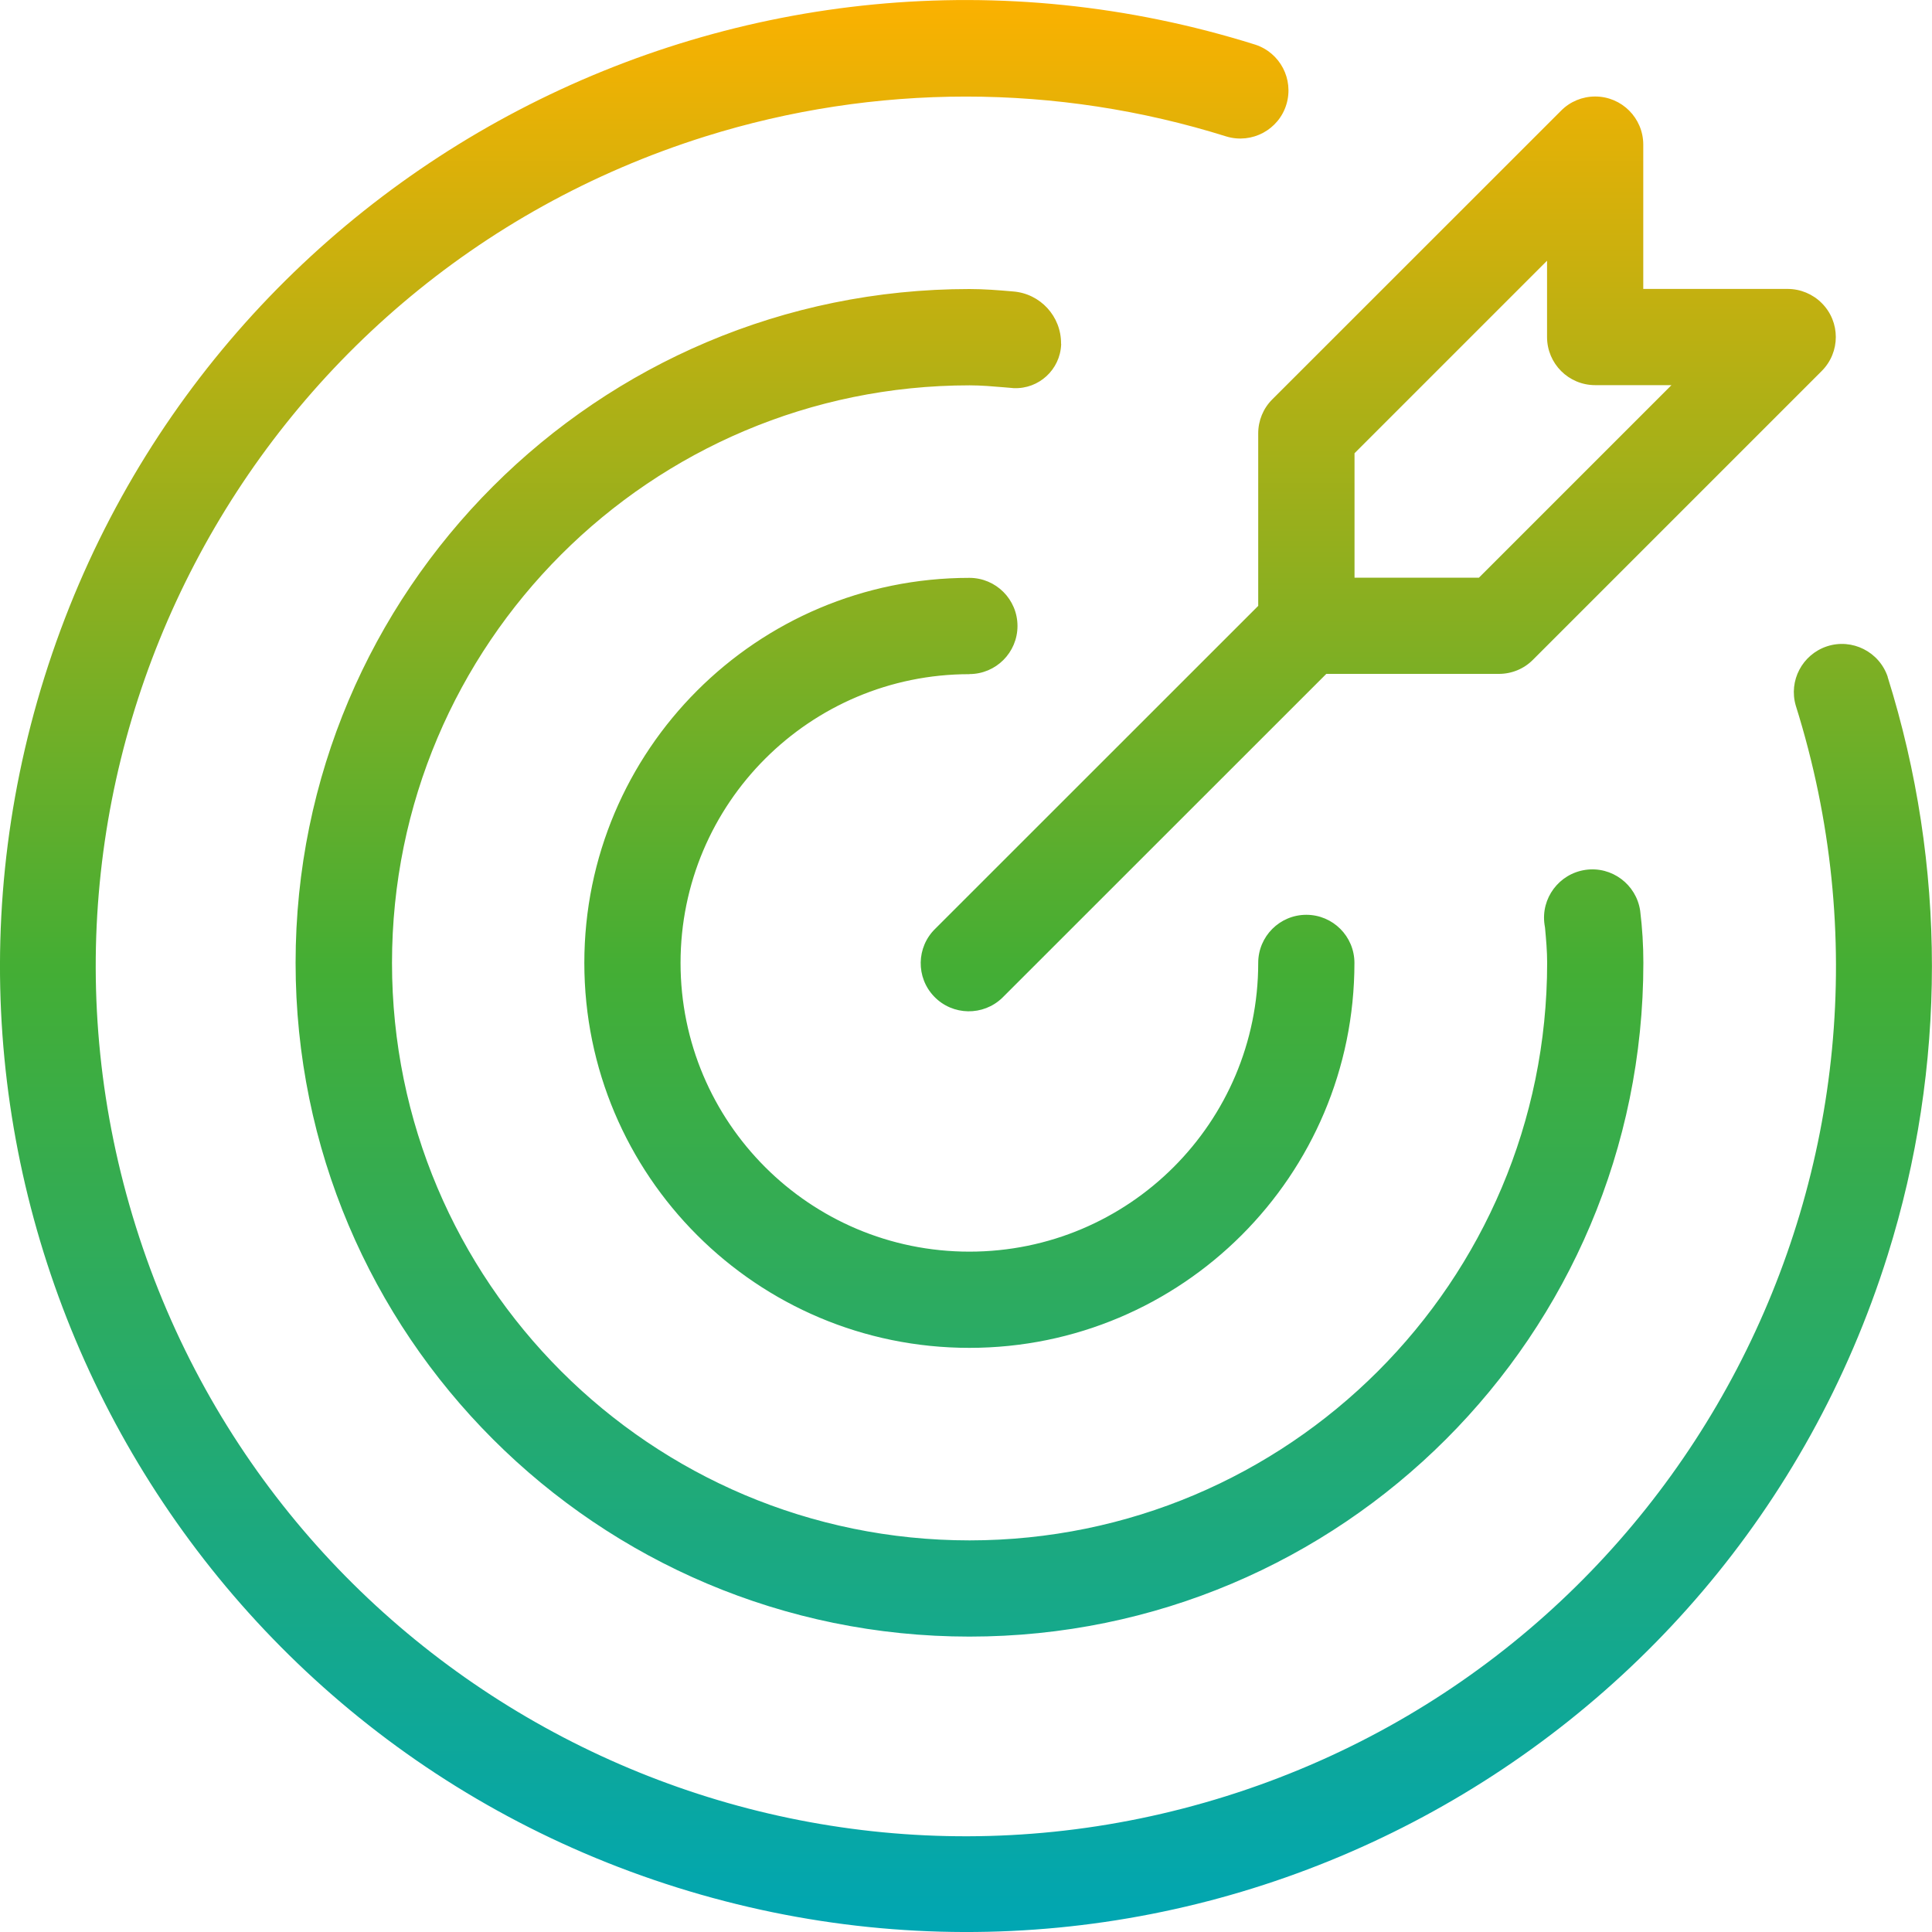
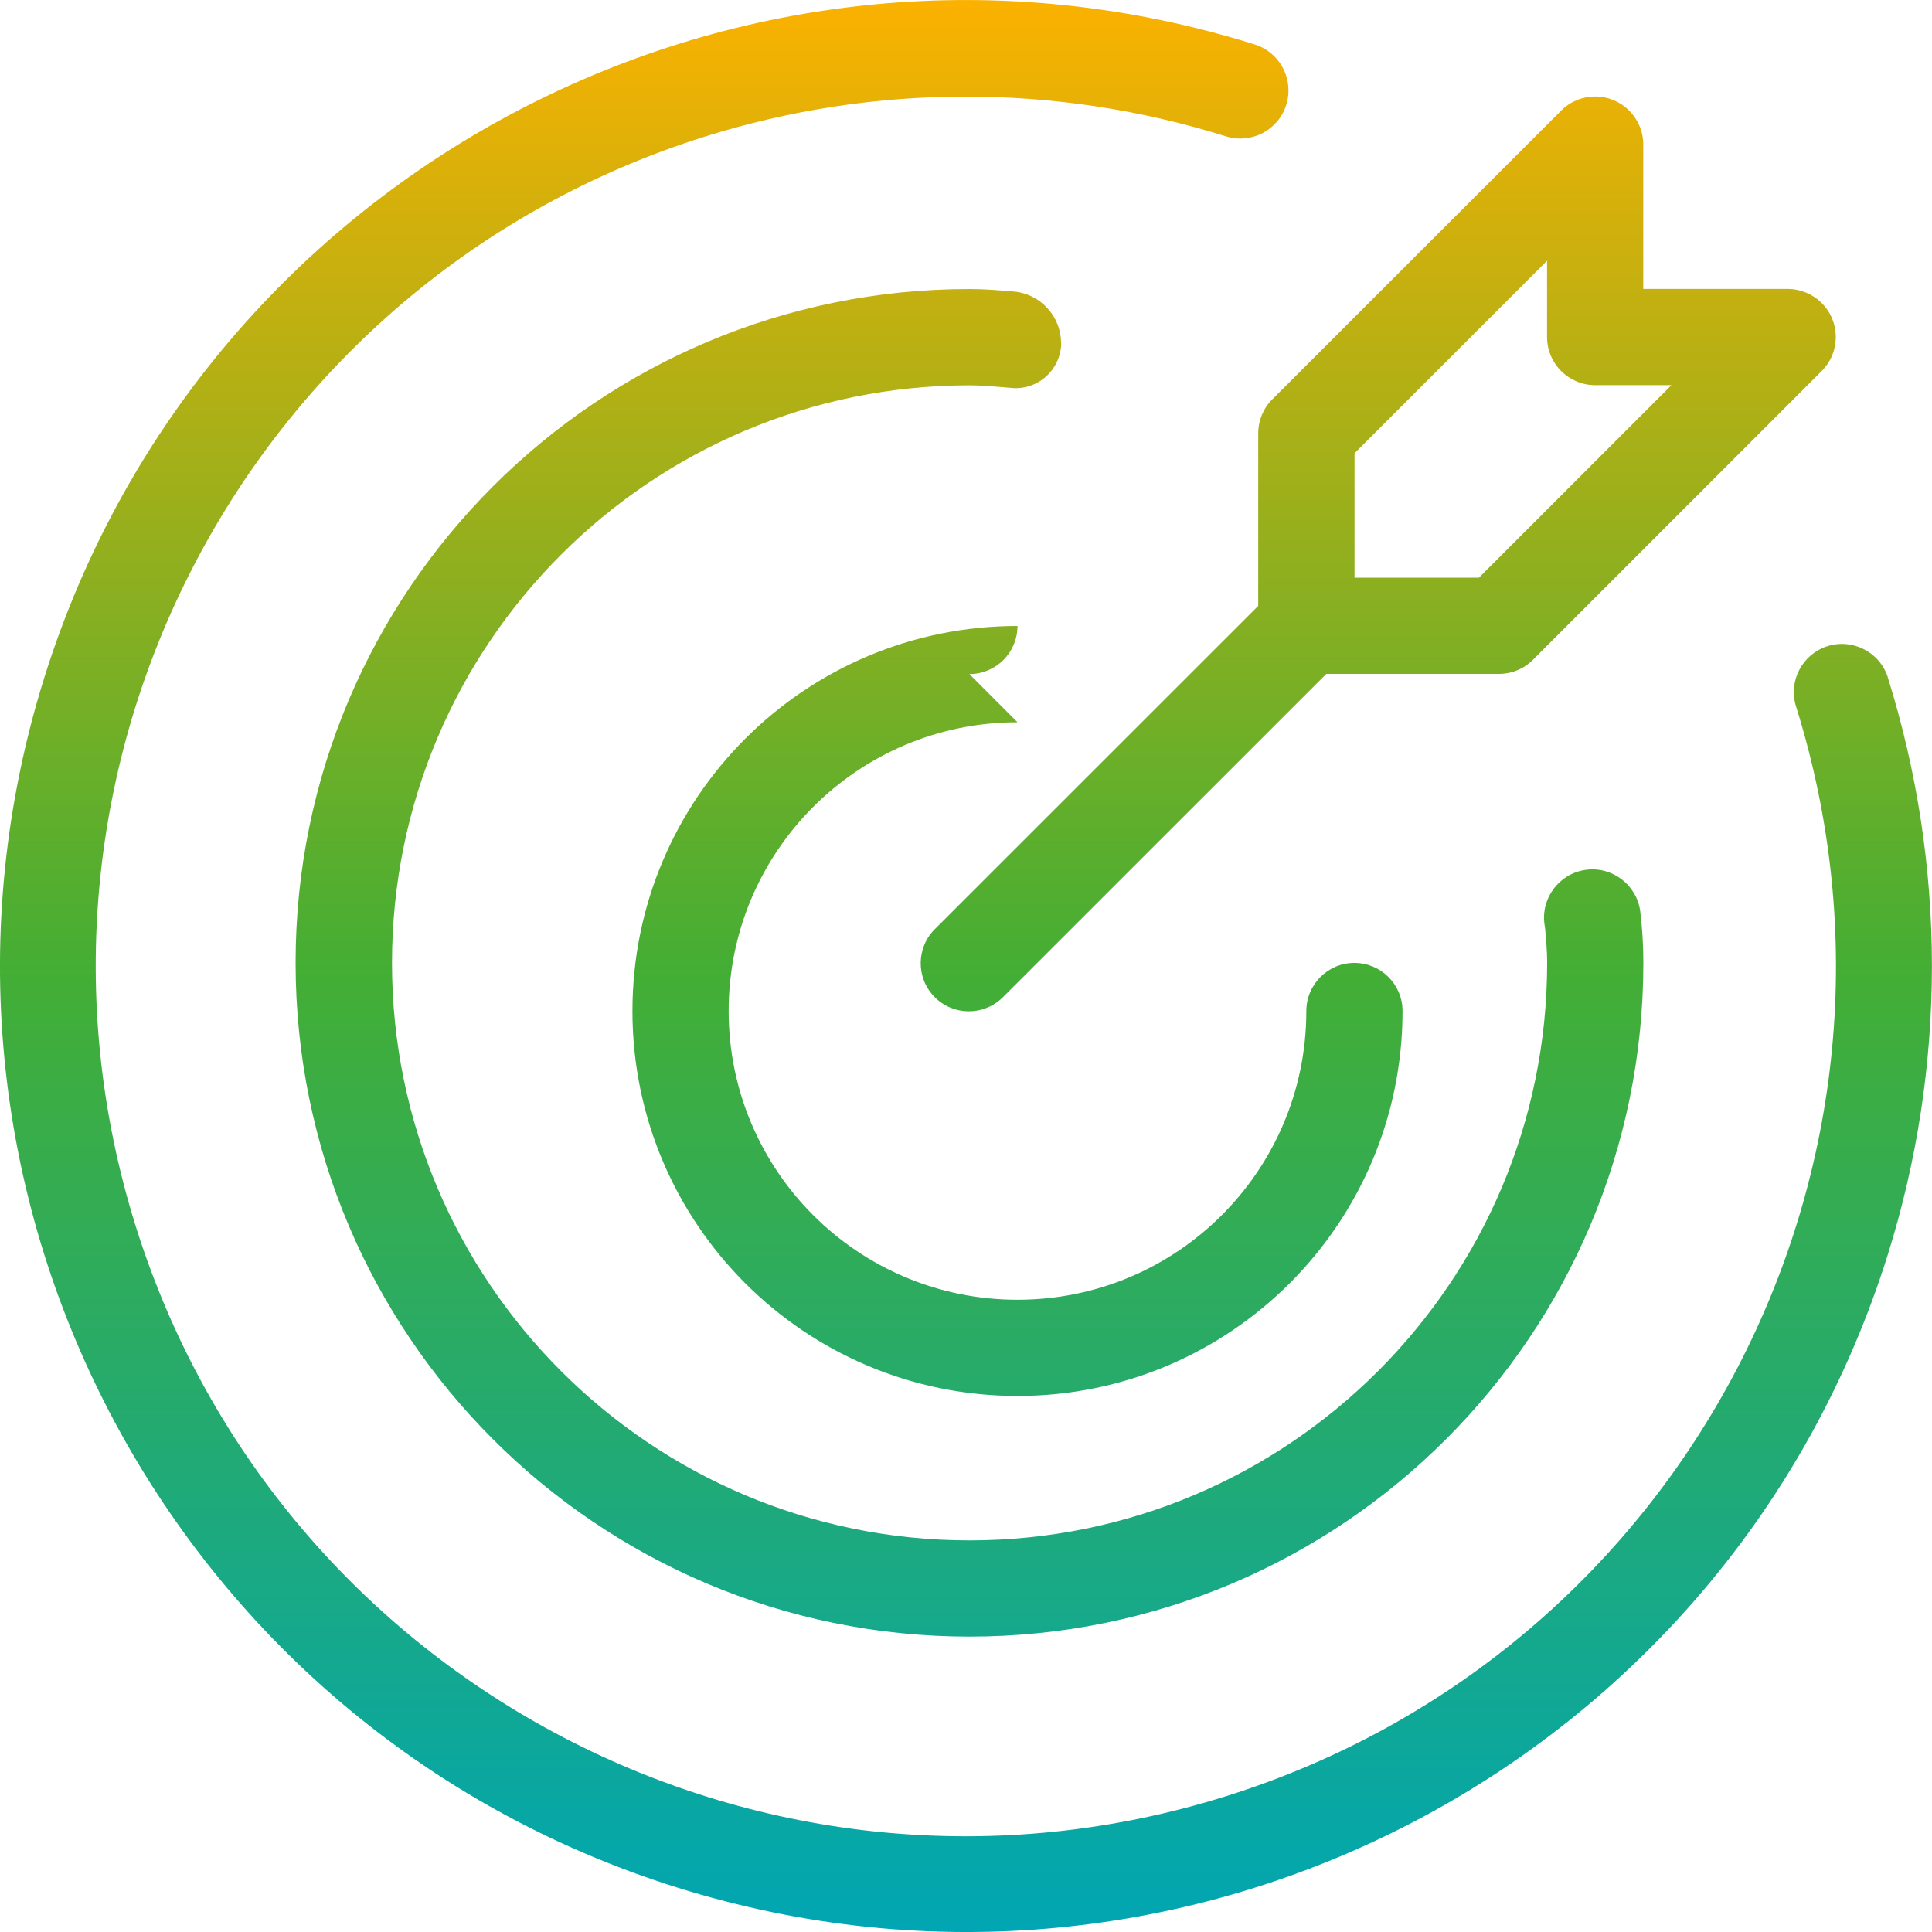
<svg xmlns="http://www.w3.org/2000/svg" id="Layer_1" viewBox="0 0 200 200">
  <defs>
    <linearGradient id="linear-gradient" x1="100" y1="0" x2="100" y2="200" gradientUnits="userSpaceOnUse">
      <stop offset="0" stop-color="#fbb100" />
      <stop offset=".5" stop-color="#44ae34" />
      <stop offset="1" stop-color="#00a6b3" />
    </linearGradient>
  </defs>
-   <path d="M100.35,69.78c2.75,0,4.98-2.23,4.98-4.98s-2.23-4.98-4.98-4.98c-22.01,0-39.86,17.84-39.86,39.86s17.85,39.85,39.86,39.85,39.86-17.84,39.86-39.85c0-2.75-2.23-4.98-4.98-4.98s-4.98,2.23-4.98,4.98c0,16.51-13.38,29.89-29.9,29.89s-29.9-13.38-29.9-29.89,13.39-29.89,29.9-29.89Zm95.07,.3c-.87-2.61-3.69-4.03-6.3-3.17-2.55,.85-3.98,3.56-3.22,6.14,14.9,47.44-11.49,97.98-58.94,112.88-47.45,14.9-97.99-11.48-112.89-58.93C-.83,79.56,25.55,29.03,73,14.13c17.57-5.51,36.4-5.51,53.96,0,2.64,.79,5.42-.7,6.21-3.33,.78-2.6-.65-5.34-3.23-6.18C77.26-11.92,21.14,17.39,4.61,70.07c-16.53,52.68,12.78,108.79,65.47,125.32,52.69,16.53,108.8-12.78,125.33-65.46,6.11-19.48,6.11-40.37,0-59.85ZM109.84,35.59c.03-2.84-2.15-5.21-4.98-5.42-1.49-.13-2.98-.25-4.5-.25-38.53,0-69.76,31.23-69.76,69.75s31.23,69.75,69.76,69.75,69.76-31.23,69.76-69.75c0-1.8-.11-3.6-.33-5.39-.4-2.73-2.94-4.63-5.67-4.23-2.73,.4-4.63,2.94-4.23,5.67,.02,.1,.03,.21,.05,.31,.11,1.21,.22,2.4,.22,3.64,0,33.02-26.77,59.78-59.79,59.79-33.02,0-59.79-26.77-59.79-59.78,0-33.02,26.77-59.78,59.79-59.79h0c1.24,0,2.43,.11,3.64,.21l.93,.08c2.6,.11,4.8-1.91,4.91-4.51,0-.02,0-.05,0-.07Zm20.41,9.27v17.86l-33.42,33.41c-1.98,1.91-2.03,5.07-.12,7.04,1.91,1.98,5.07,2.03,7.05,.12,.04-.04,.08-.08,.12-.12l33.42-33.41h17.87c1.32,0,2.59-.52,3.52-1.46l29.89-29.89c1.95-1.95,1.95-5.1,0-7.04-.93-.93-2.2-1.46-3.52-1.46h-14.95V14.97c0-2.75-2.23-4.98-4.98-4.98-1.32,0-2.59,.52-3.52,1.46l-29.9,29.89c-.94,.93-1.46,2.2-1.46,3.52Zm9.97,2.06l19.93-19.93v7.9c0,2.75,2.23,4.98,4.98,4.98h7.9l-19.93,19.93h-12.88v-12.88Z" style="fill:url(#linear-gradient);" />
+   <path d="M100.35,69.78c2.75,0,4.98-2.23,4.98-4.98c-22.01,0-39.86,17.84-39.86,39.86s17.85,39.85,39.86,39.85,39.86-17.84,39.86-39.85c0-2.75-2.23-4.98-4.98-4.98s-4.98,2.23-4.98,4.98c0,16.51-13.38,29.89-29.9,29.89s-29.9-13.38-29.9-29.89,13.39-29.89,29.9-29.89Zm95.07,.3c-.87-2.61-3.69-4.03-6.3-3.17-2.55,.85-3.98,3.56-3.22,6.14,14.9,47.44-11.49,97.98-58.94,112.88-47.45,14.9-97.99-11.48-112.89-58.93C-.83,79.56,25.55,29.03,73,14.13c17.57-5.51,36.4-5.51,53.96,0,2.64,.79,5.42-.7,6.21-3.33,.78-2.6-.65-5.34-3.23-6.18C77.26-11.92,21.14,17.39,4.61,70.07c-16.53,52.68,12.78,108.79,65.47,125.32,52.69,16.53,108.8-12.78,125.33-65.46,6.11-19.48,6.11-40.37,0-59.85ZM109.84,35.59c.03-2.84-2.15-5.21-4.98-5.42-1.49-.13-2.98-.25-4.5-.25-38.53,0-69.76,31.23-69.76,69.75s31.23,69.75,69.76,69.75,69.76-31.23,69.76-69.75c0-1.8-.11-3.6-.33-5.39-.4-2.73-2.94-4.63-5.67-4.23-2.73,.4-4.63,2.94-4.23,5.67,.02,.1,.03,.21,.05,.31,.11,1.21,.22,2.4,.22,3.64,0,33.02-26.77,59.78-59.79,59.79-33.02,0-59.79-26.77-59.79-59.78,0-33.02,26.77-59.78,59.79-59.79h0c1.24,0,2.43,.11,3.64,.21l.93,.08c2.6,.11,4.8-1.91,4.91-4.51,0-.02,0-.05,0-.07Zm20.41,9.27v17.86l-33.42,33.41c-1.98,1.91-2.03,5.07-.12,7.04,1.91,1.98,5.07,2.03,7.05,.12,.04-.04,.08-.08,.12-.12l33.42-33.41h17.87c1.32,0,2.59-.52,3.52-1.46l29.89-29.89c1.95-1.95,1.95-5.1,0-7.04-.93-.93-2.2-1.46-3.52-1.46h-14.95V14.97c0-2.75-2.23-4.98-4.98-4.98-1.32,0-2.59,.52-3.52,1.46l-29.9,29.89c-.94,.93-1.46,2.2-1.46,3.52Zm9.97,2.06l19.93-19.93v7.9c0,2.75,2.23,4.98,4.98,4.98h7.9l-19.93,19.93h-12.88v-12.88Z" style="fill:url(#linear-gradient);" />
</svg>